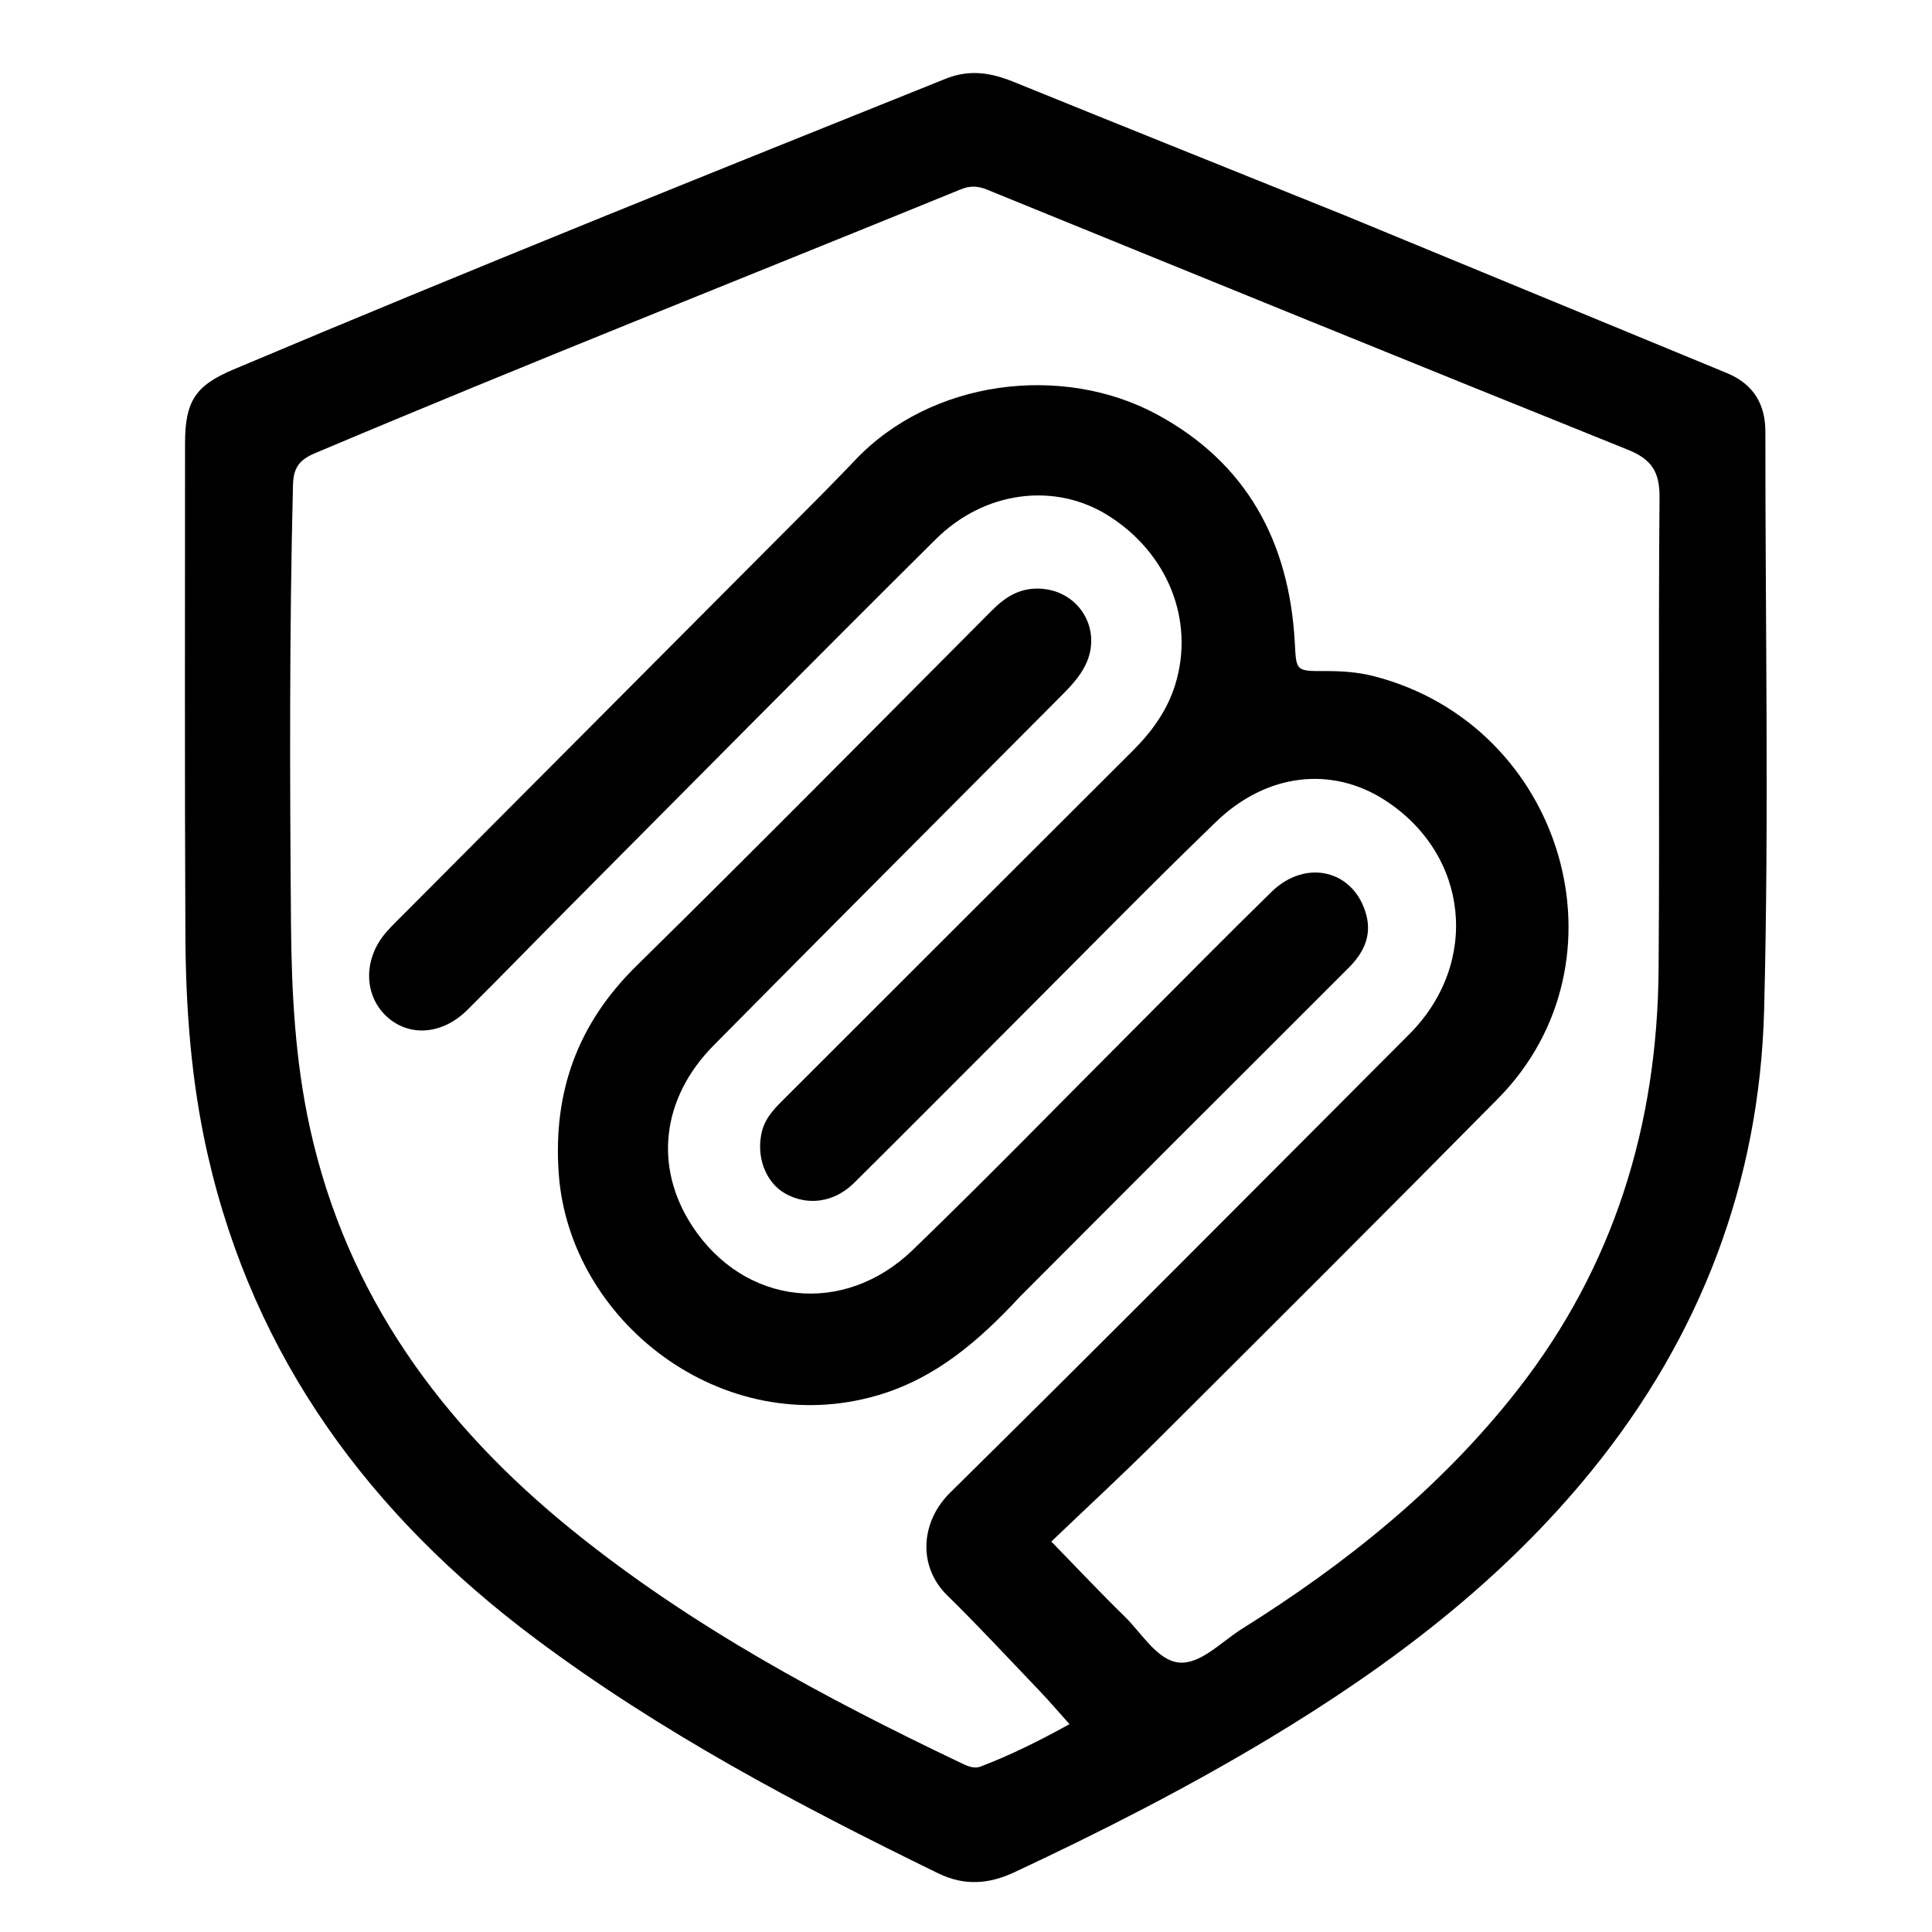
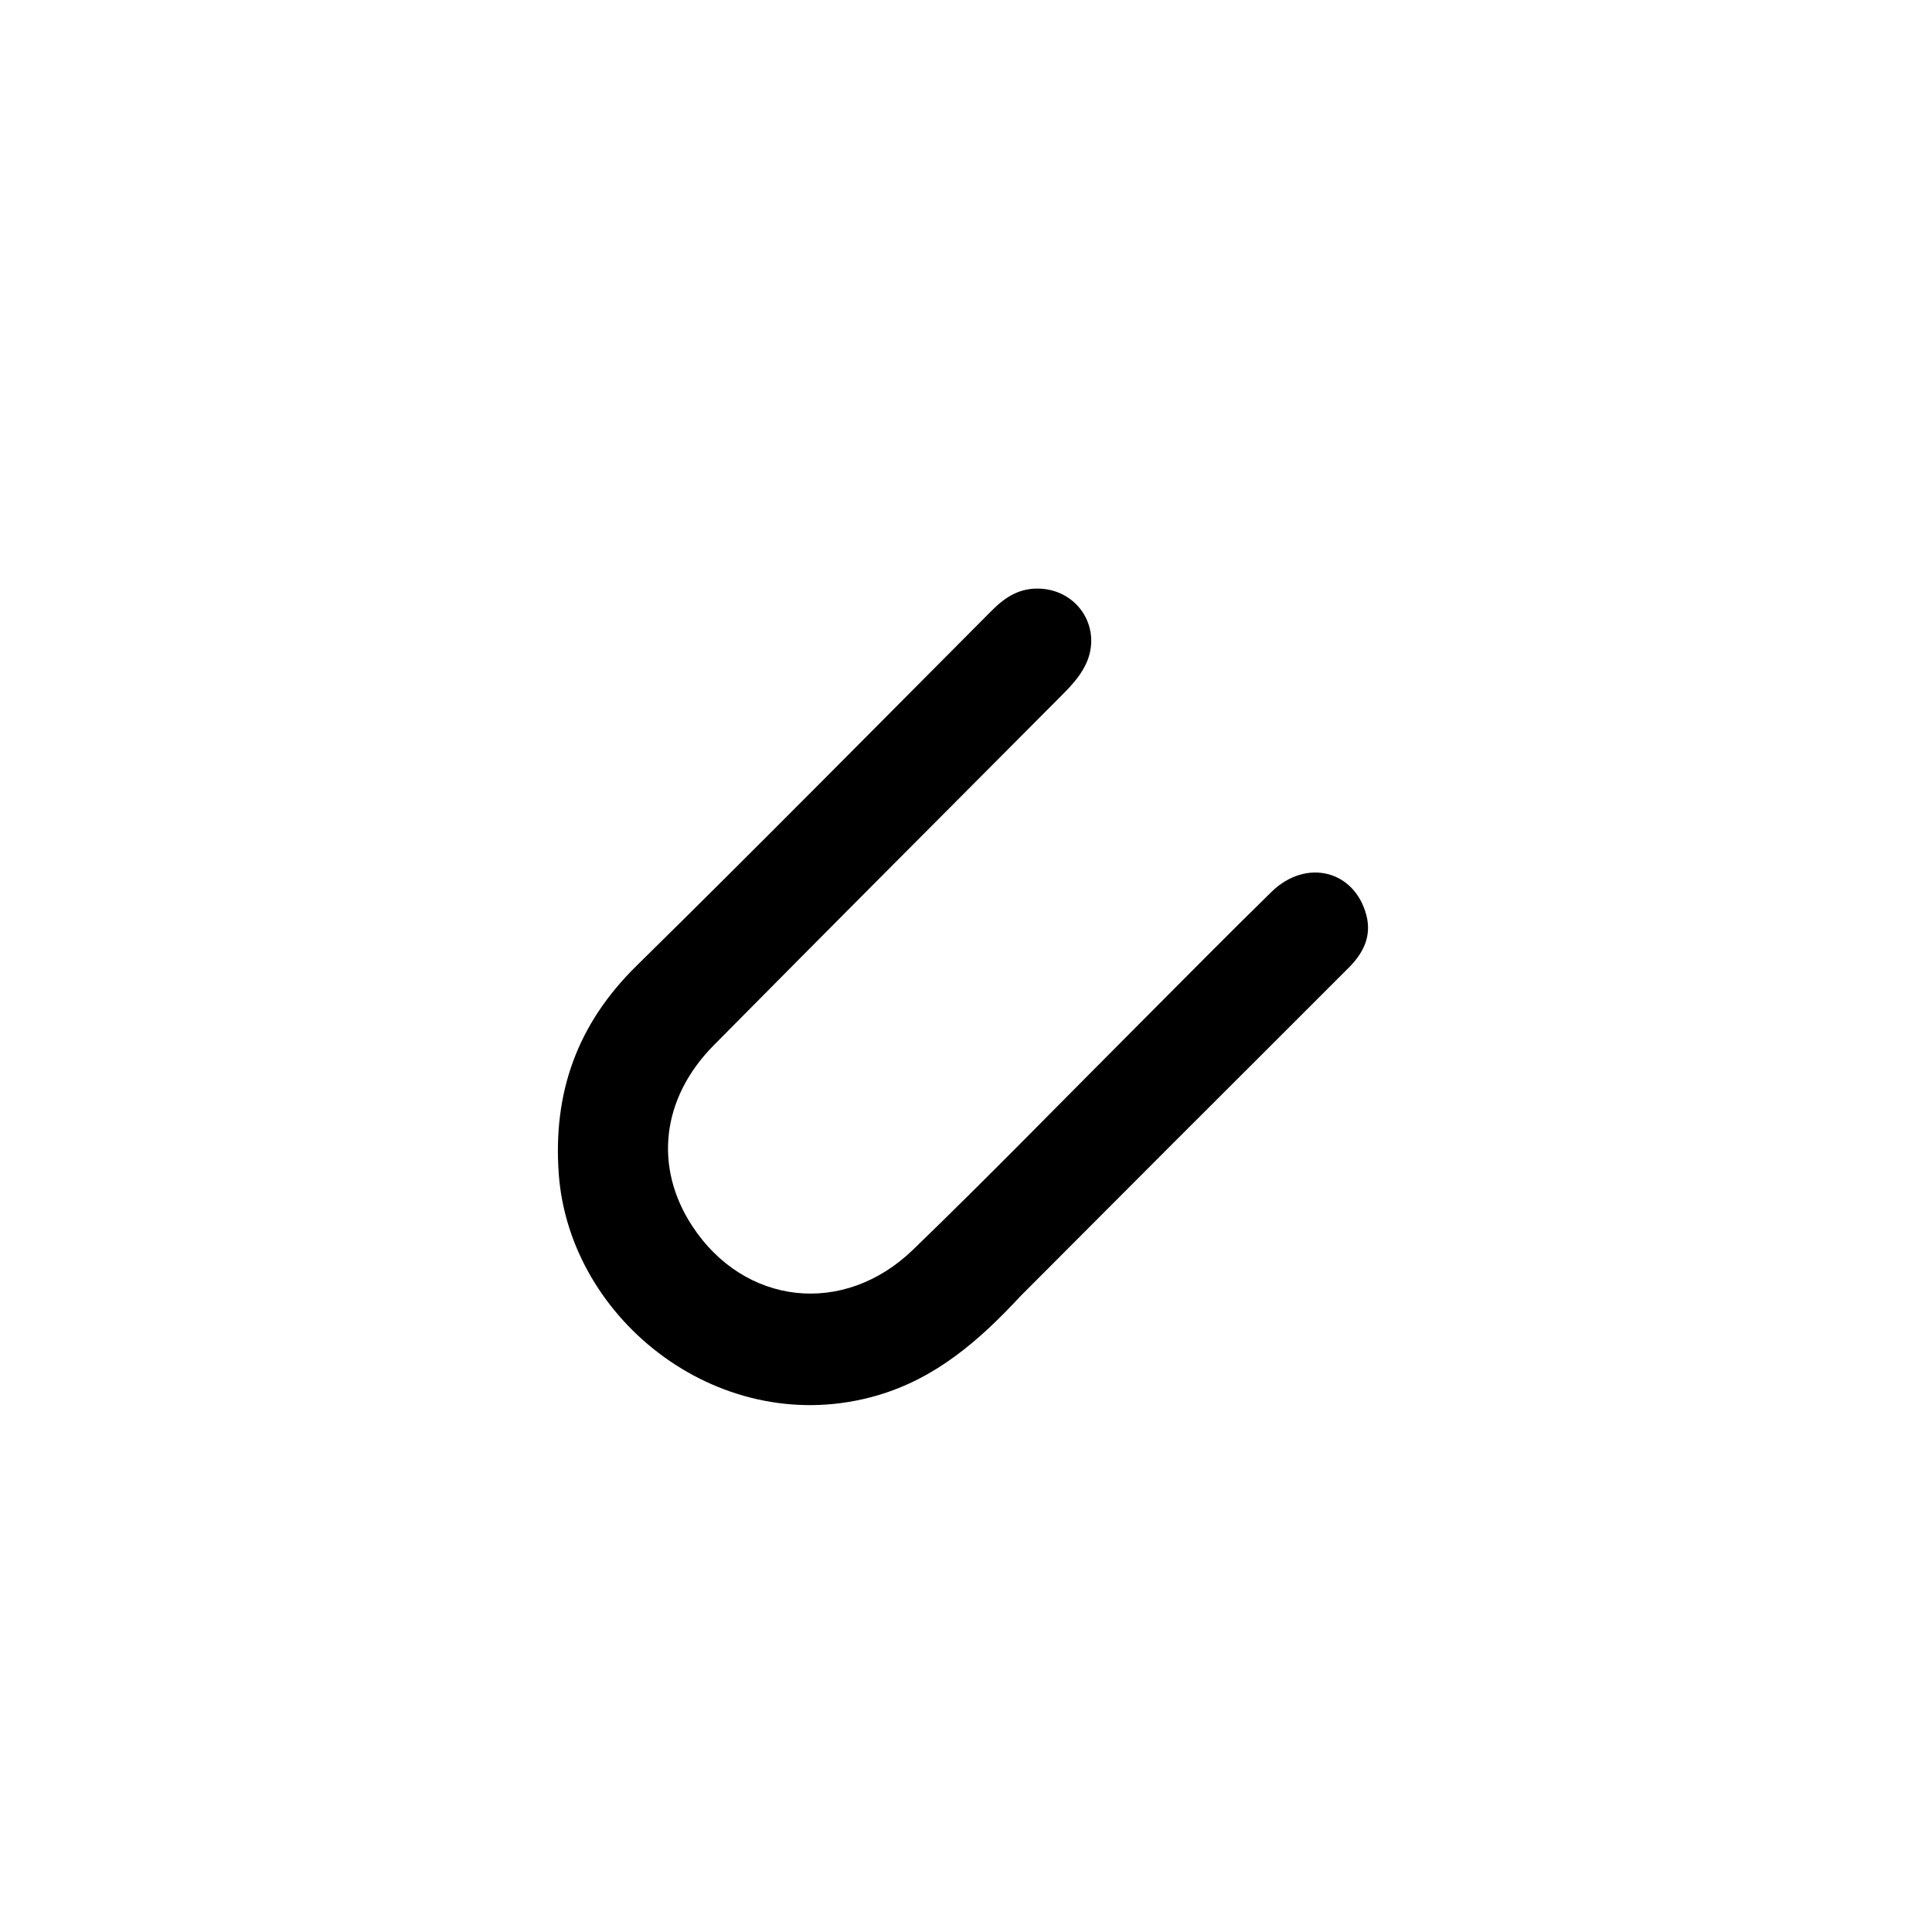
<svg xmlns="http://www.w3.org/2000/svg" version="1.1" id="Layer_1" x="0px" y="0px" width="100%" viewBox="0 0 448 448" enable-background="new 0 0 448 448" xml:space="preserve">
-   <path fill="currentColor" opacity="1" stroke="none" d=" M311.903,49.971   C341.641,62.256 371.039,74.367 400.425,86.503   C406.472,89 409.368,93.564 409.363,100.132   C409.33,144.792 410.226,189.476 409.076,234.107   C408.048,273.987 394.398,309.866 369.053,341.06   C348.266,366.643 322.487,386.153 294.487,403.01   C275.35,414.531 255.482,424.666 235.256,434.131   C229.293,436.921 223.615,437.348 217.552,434.391   C185.029,418.53 153.11,401.656 124.034,379.883   C85.813,351.262 58.932,314.996 48.168,267.785   C44.341,250.997 43.071,233.942 42.989,216.812   C42.807,178.818 42.912,140.823 42.908,102.829   C42.907,93.007 45.307,89.402 54.186,85.655   C108.947,62.547 164.106,40.416 219.259,18.269   C224.889,16.008 229.84,16.867 235.13,19.017   C260.574,29.358 286.076,39.556 311.903,49.971  M190.859,114.362   C193.297,111.851 195.769,109.372 198.167,106.824   C215.929,87.949 246.357,84.29 268.215,96.065   C289.113,107.323 298.963,125.691 300.24,148.982   C300.602,155.58 300.409,155.636 307.251,155.609   C311.093,155.595 314.864,155.837 318.62,156.808   C362.63,168.182 378.781,222.94 347.348,254.762   C321.119,281.316 294.686,307.67 268.251,334.02   C260.258,341.987 251.957,349.647 243.784,357.461   C250.073,363.914 255.293,369.481 260.752,374.803   C264.775,378.724 268.36,385.004 273.343,385.51   C278.353,386.018 283.213,380.694 287.999,377.699   C312.168,362.574 334.179,344.933 351.868,322.333   C374.281,293.698 384.321,260.81 384.601,224.818   C384.885,188.322 384.503,151.82 384.817,115.324   C384.869,109.298 382.878,106.458 377.462,104.277   C327.897,84.328 278.418,64.164 228.941,43.997   C226.783,43.118 225.014,43 222.792,43.907   C172.864,64.292 122.705,84.109 73.022,105.098   C69.418,106.62 68.039,108.462 67.94,112.437   C67.093,146.428 67.196,180.425 67.48,214.415   C67.612,230.168 68.436,245.93 71.853,261.485   C80.402,300.403 102.417,330.367 132.841,354.95   C160.256,377.103 191.026,393.622 222.656,408.721   C224.183,409.45 225.767,410.256 227.436,409.618   C234.381,406.965 241.007,403.663 247.998,399.803   C245.393,396.897 243.358,394.501 241.19,392.232   C234.053,384.763 227.028,377.175 219.654,369.946   C212.709,363.139 213.524,352.825 220.304,346.14   C256.018,310.932 291.349,275.333 326.776,239.834   C343.252,223.326 340.654,198.233 321.242,185.615   C308.905,177.597 293.756,179.19 281.949,190.599   C266.016,205.995 250.525,221.848 234.853,237.513   C222.597,249.763 210.388,262.059 198.089,274.264   C193.461,278.857 187.273,279.702 182.05,276.744   C177.498,274.166 175.229,268.074 176.694,262.304   C177.559,258.897 180.037,256.613 182.392,254.259   C209.149,227.522 235.899,200.78 262.683,174.07   C267.121,169.644 270.707,164.694 272.545,158.663   C277.074,143.801 270.774,128.154 256.867,119.48   C244.596,111.826 228.339,113.768 216.972,125.054   C188.829,152.999 160.948,181.206 132.977,209.324   C124.752,217.592 116.637,225.971 108.366,234.193   C102.517,240.008 94.749,240.504 89.568,235.62   C84.305,230.659 84.249,222.294 89.513,216.22   C91.039,214.46 92.74,212.85 94.386,211.198   C126.381,179.09 158.379,146.985 190.859,114.362  z" />
  <path fill="currentColor" opacity="1" stroke="none" d=" M236.589,300.598   C227.079,310.845 217.037,319.591 203.504,323.556   C167.549,334.089 132.023,306.428 129.564,272.165   C128.206,253.253 133.902,237.424 147.564,223.99   C175.243,196.773 202.521,169.148 229.916,141.642   C233.11,138.435 236.46,136.246 241.284,136.505   C250.249,136.985 255.694,145.983 251.726,154.158   C250.246,157.208 247.868,159.56 245.513,161.926   C218.832,188.735 192.1,215.494 165.503,242.387   C153.342,254.684 151.589,270.653 160.518,284.296   C172.533,302.654 195.58,305.389 211.723,289.784   C229.45,272.65 246.643,254.964 264.072,237.521   C274.318,227.268 284.484,216.932 294.849,206.801   C302.86,198.971 314.104,201.812 316.832,212.195   C318.117,217.085 316.127,221.008 312.789,224.354   C299.263,237.915 285.686,251.425 272.144,264.969   C260.363,276.752 248.604,288.556 236.589,300.598  z" />
</svg>